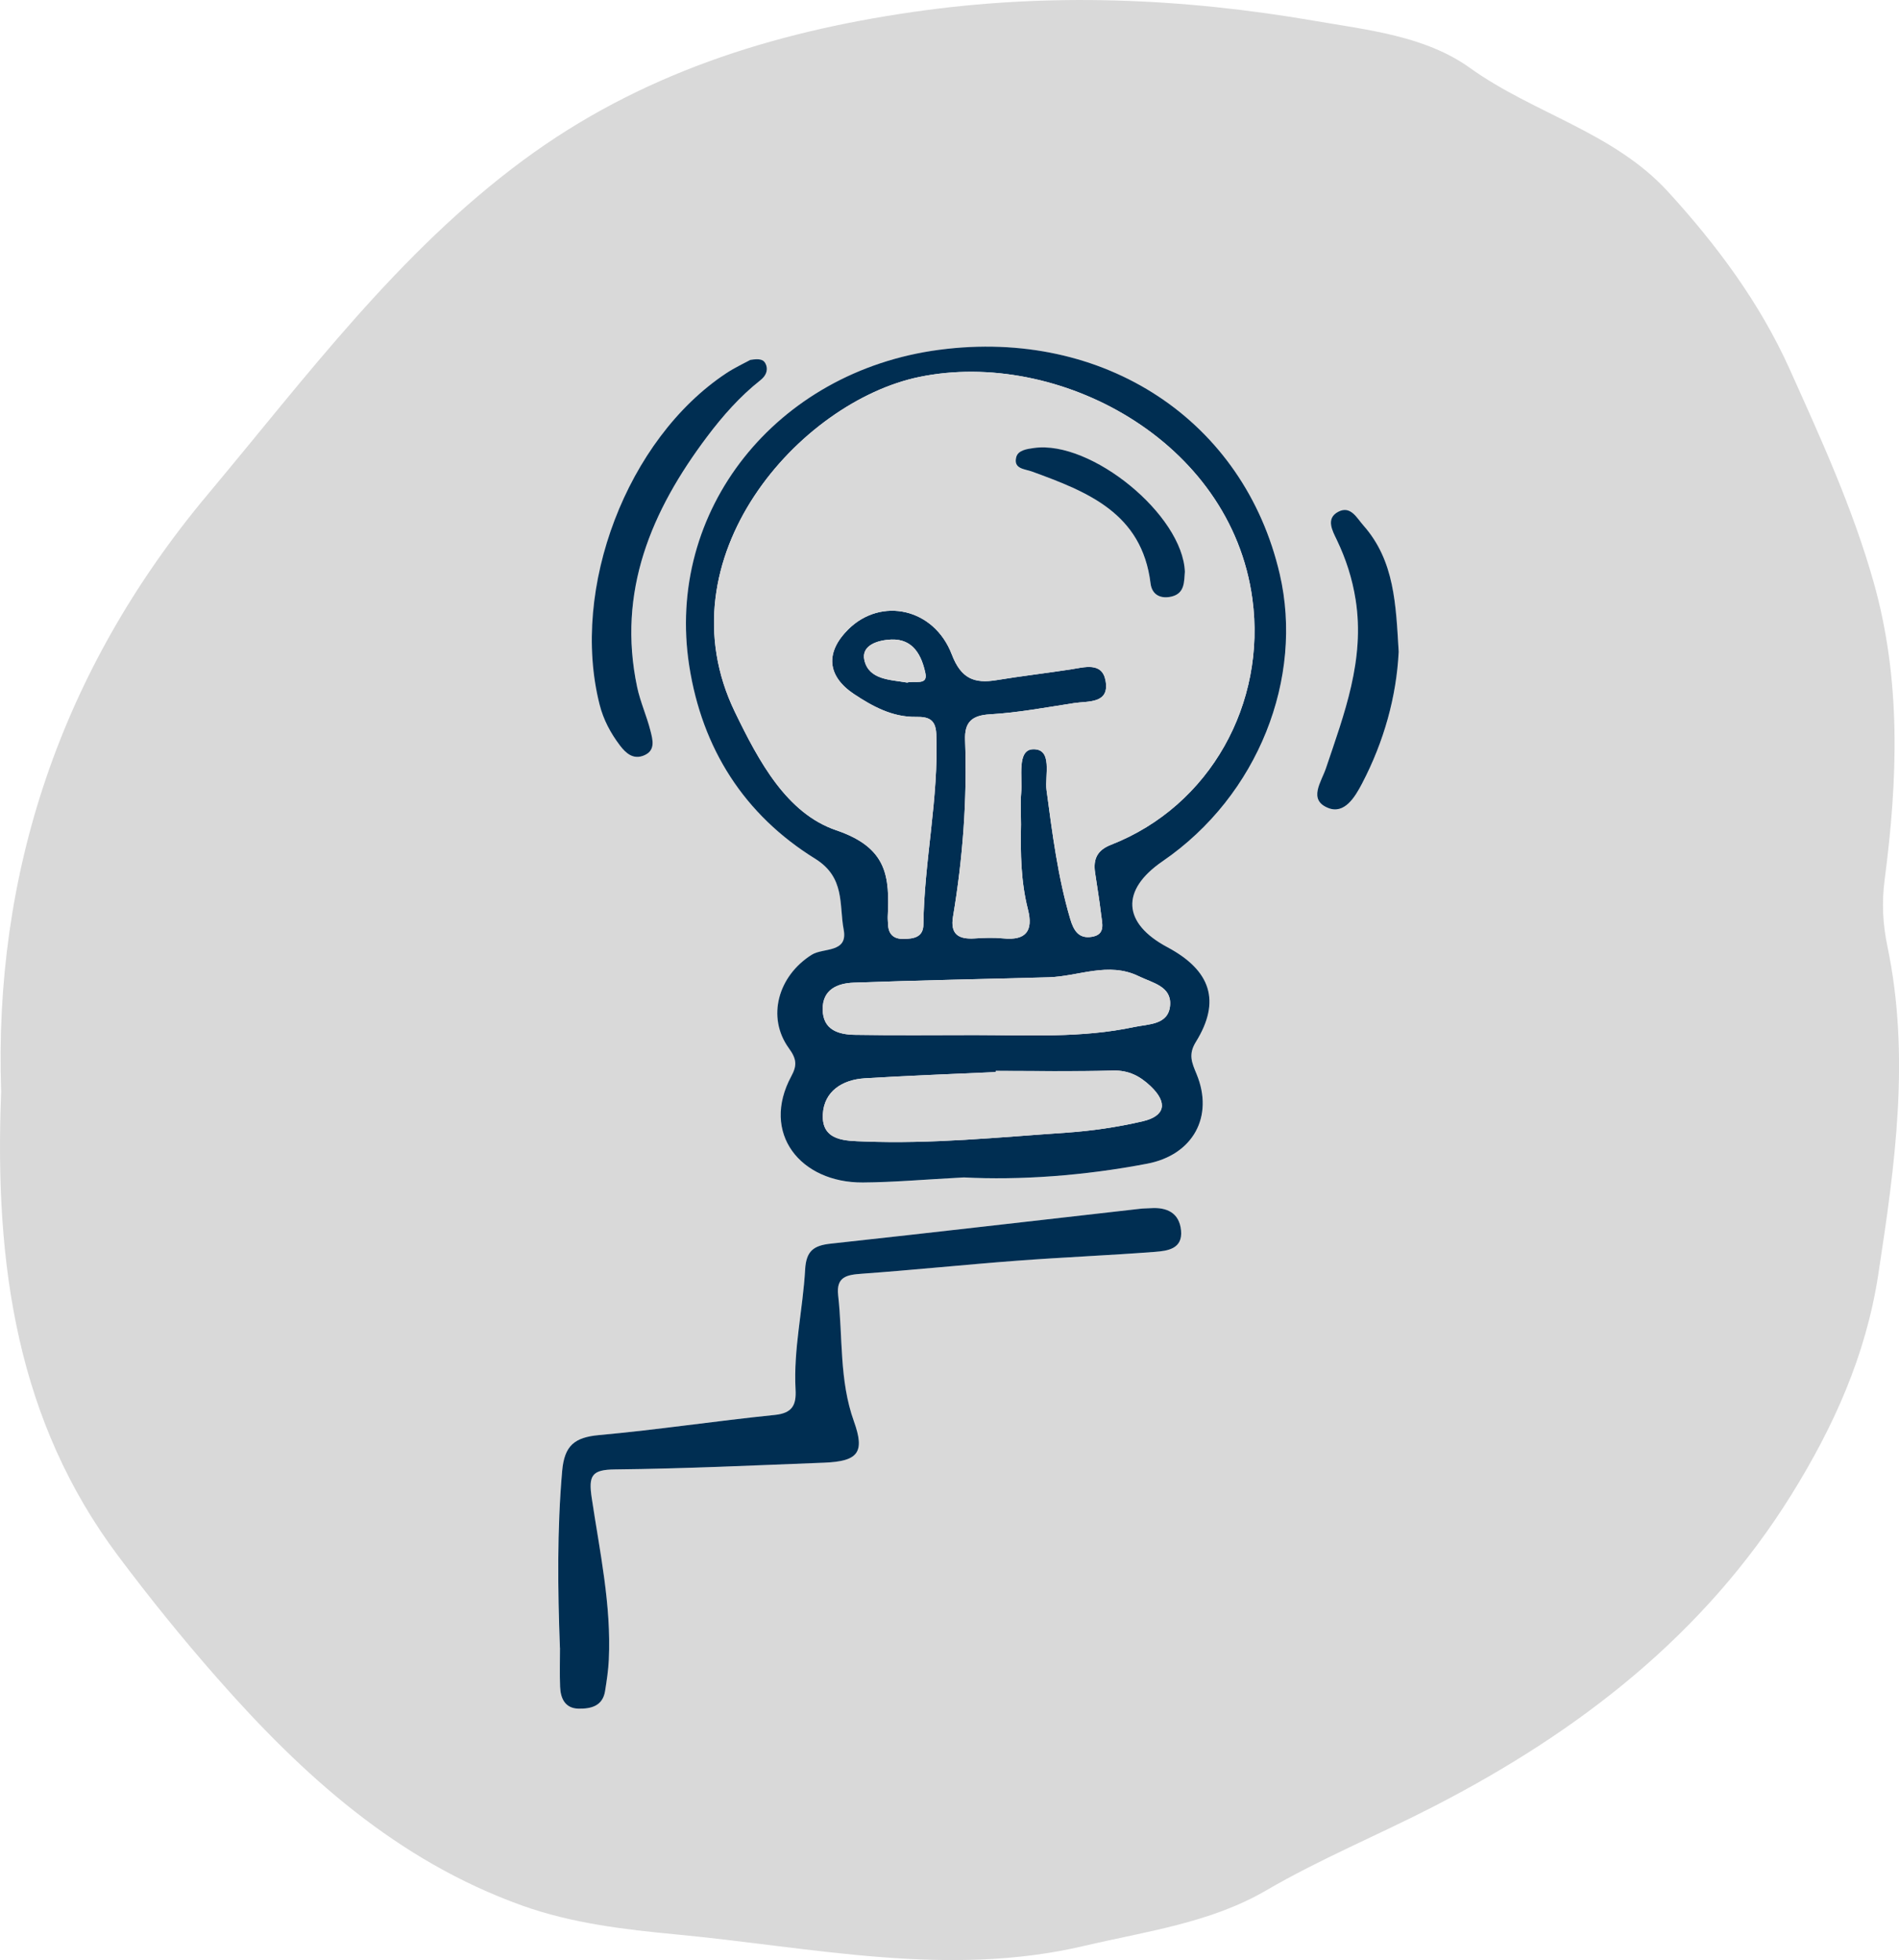
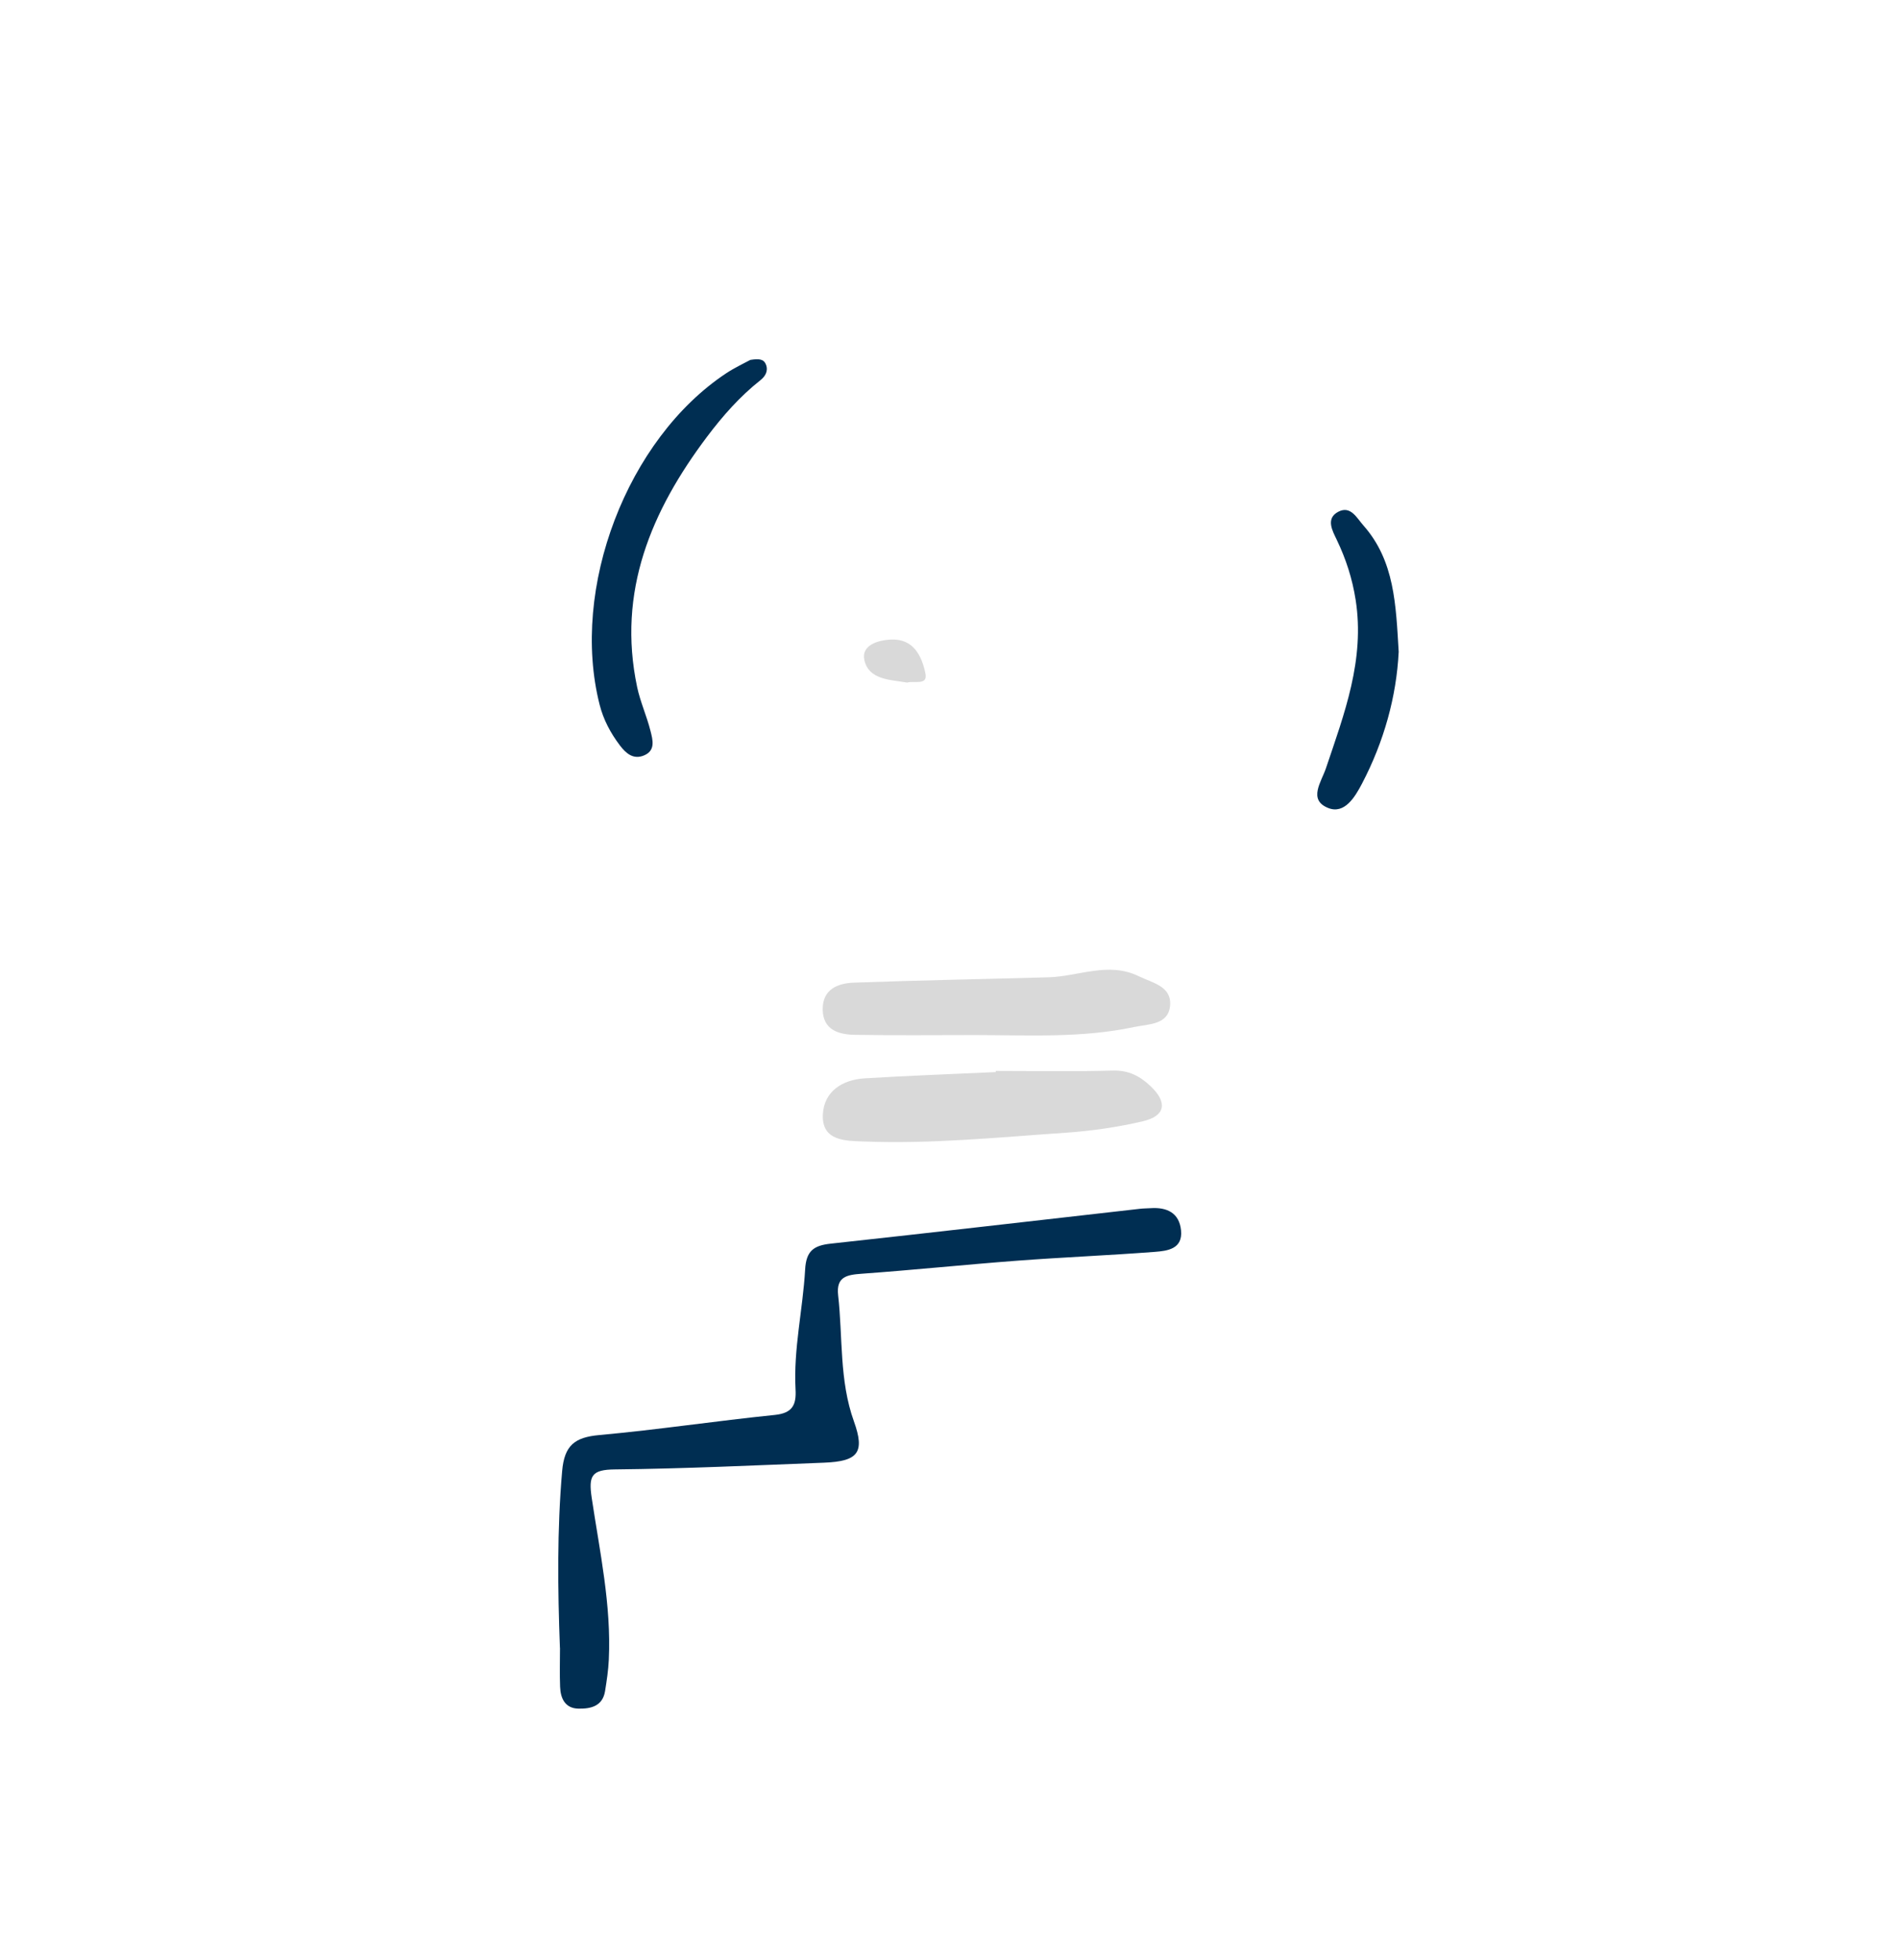
<svg xmlns="http://www.w3.org/2000/svg" id="uuid-d5b99e02-4cf3-4cec-a73b-2b2aee7c195a" viewBox="0 0 657.65 678.72">
  <defs>
    <style>.uuid-f365c8f1-fb7b-4646-96ee-8248ec8ed253{fill:#002e52;}.uuid-400fc694-f3ba-48ec-abc7-1329e69b0e4a{fill:#D9D9D9;}</style>
  </defs>
  <g id="uuid-a03487bc-5aca-462c-b784-c8035ba8dbe2">
-     <path class="uuid-400fc694-f3ba-48ec-abc7-1329e69b0e4a" d="m.4,378.12c-2.61-75.2,20.24-145.67,71.63-207.02,34.16-40.77,65.92-83.68,109.21-115.66,40.14-29.66,85.8-44.21,135.03-51.31,46.86-6.76,92.97-4.85,139.15,3.11,18.52,3.19,38.25,5.24,53.66,16.29,22.03,15.79,49.74,22.25,68.6,42.87,16.89,18.47,31.8,38.56,42.04,61.3,10.82,24.04,21.82,48.07,29.08,73.66,9.71,34.24,8.4,68.67,3.88,103.26-1.03,7.89-.67,15.29.95,23.04,7.97,38.13,2.64,75.79-3.17,113.73-4.29,28.02-15.49,52.71-30.04,76.13-30.21,48.6-73.68,82.19-124,108.06-19.22,9.88-39.22,18.11-57.97,29.04-19.31,11.26-41.66,14.17-63.05,19.2-47.19,11.1-93.9.5-140.79-3.94-18.43-1.75-36.64-3.87-53.98-10.11-43.11-15.51-75.67-44.86-105.5-78.8-12-13.65-23.36-27.71-34.17-42.14C6.12,492.34-2.04,438.52.4,378.12Zm333.41,29.6c19.29,1,41.51-.54,63.53-4.76,15.77-3.03,23.17-16.29,17.07-31.03-1.63-3.95-2.95-6.76-.23-11.15,8.71-14.06,5.22-24.73-9.88-32.78-15.51-8.26-16.28-19.74-1.66-29.76,33.3-22.83,48.88-63.58,40.59-99.36-12.35-53.35-60.88-85.25-117.9-77.75-56.63,7.45-94.99,55.73-86.61,109.48,4.47,28.67,19.04,51.53,43.6,66.75,10.48,6.49,8.25,15.93,9.88,24.55,1.55,8.18-7.09,6.22-11.01,8.67-11.62,7.26-15.82,21.6-7.95,32.44,2.68,3.69,2.84,5.91.83,9.64-10.68,19.73,3.12,36.95,24.77,36.81,10.63-.07,21.26-1.03,34.99-1.75Zm-139.9,162.9c0,4.5-.14,9.01.04,13.5.16,4.04,1.77,7.45,6.36,7.54,4.21.08,8.36-.82,9.21-6.07.58-3.6,1.13-7.24,1.3-10.88.91-18.96-3.15-37.46-5.92-56.02-1.16-7.76,0-9.78,8.07-9.87,24.12-.25,48.24-1.4,72.35-2.33,11.87-.46,14.26-3.52,10.38-14.32-5.1-14.21-3.83-29.08-5.46-43.65-.72-6.44,3.04-7.09,8.18-7.46,17.94-1.29,35.85-3.16,53.79-4.51,15.89-1.2,31.82-1.84,47.71-3.06,4.37-.34,9.71-.99,9.07-7.44-.6-6.04-4.84-8.07-10.51-7.69-1.22.08-2.46.07-3.68.21-35.73,4.05-71.44,8.19-107.18,12.08-5.8.63-8.44,2.46-8.81,8.94-.78,13.86-4.07,27.55-3.32,41.55.29,5.27-1.02,8.19-7.14,8.81-20.32,2.08-40.55,5.13-60.89,6.98-8.45.77-12.03,3.57-12.8,12.46-1.76,20.43-1.54,40.8-.77,61.22Zm65.98-445.99c-2.02,1.11-5.38,2.64-8.41,4.66-34.32,22.77-54.03,74.48-43.82,114.72,1.33,5.23,3.82,9.89,7.06,14.17,2.11,2.77,4.65,4.96,8.31,3.43,4.12-1.72,3.01-5.47,2.25-8.5-1.28-5.12-3.53-10.02-4.62-15.17-6.98-33.07,4.89-61.03,24.24-86.73,5.39-7.16,11.35-13.93,18.47-19.55,1.56-1.23,2.78-3.08,1.91-5.38-.71-1.85-2.22-2.16-5.38-1.64Zm224.49,101.18c-.98-16.33-1.38-31.55-12.2-43.8-2.35-2.66-4.44-7-8.71-4.78-4.5,2.34-1.97,6.71-.54,9.72,3.19,6.67,5.38,13.41,6.54,20.81,3.24,20.73-3.92,39.39-10.29,58.3-1.58,4.7-6.26,10.88.72,13.73,5.7,2.33,9.34-3.77,11.78-8.43,7.65-14.62,11.94-30.23,12.69-45.54Z" />
-     <path class="uuid-f365c8f1-fb7b-4646-96ee-8248ec8ed253" d="m333.81,407.71c-13.73.72-24.36,1.68-34.99,1.75-21.65.14-35.44-17.07-24.77-36.81,2.02-3.73,1.85-5.95-.83-9.64-7.87-10.84-3.67-25.18,7.95-32.44,3.92-2.45,12.56-.49,11.01-8.67-1.63-8.61.6-18.05-9.88-24.55-24.56-15.22-39.13-38.08-43.6-66.75-8.38-53.75,29.98-102.03,86.61-109.48,57.02-7.5,105.55,24.4,117.9,77.75,8.29,35.78-7.3,76.53-40.59,99.36-14.62,10.02-13.85,21.49,1.66,29.76,15.1,8.05,18.59,18.72,9.88,32.78-2.72,4.39-1.4,7.2.23,11.15,6.1,14.75-1.29,28.01-17.07,31.03-22.01,4.22-44.24,5.76-63.53,4.76Zm19.78-122.1c0-3.69-.27-7.39.06-11.05.49-5.49-1.53-14.9,4.06-15.11,7.03-.26,4.06,9.21,4.72,14.15,2.02,15.02,3.89,30,8.2,44.6,1.19,4.04,2.94,6.95,7.51,6.19,4.85-.8,3.53-4.71,3.18-7.8-.56-4.87-1.41-9.7-2.1-14.55-.65-4.6.78-7.65,5.52-9.51,34.5-13.49,53.85-49.12,48.98-85.12-7.45-55.15-67.62-86.69-115.26-76.9-41.57,8.55-89.76,62.77-63.93,116.08,8.28,17.1,17.94,35.09,35.08,40.91,17.8,6.05,18.48,16.11,17.83,29.98-.04.81.08,1.64.1,2.45.07,3.5,1.87,5.26,5.35,5.2,3.45-.05,6.85-.5,6.9-5.02.27-22.05,5.35-43.77,4.46-65.92-.21-5.24-2.88-6.01-7.03-5.95-8.14.12-15-3.6-21.45-7.89-9.42-6.27-10-14.5-1.98-22.44,11.35-11.25,29.7-7.34,35.83,8.7,3.21,8.41,7.81,10.18,15.57,8.89,8.46-1.4,17-2.38,25.48-3.68,4.86-.74,11.02-2.73,12.21,3.92,1.43,8.02-5.99,6.97-10.89,7.72-9.71,1.48-19.41,3.33-29.18,3.89-6.48.37-8.8,2.94-8.58,8.91.75,20.52-.78,40.88-4.18,61.12-1.06,6.28,2.07,7.95,7.61,7.57,3.26-.22,6.57-.32,9.81,0,7.86.77,10.41-2.62,8.52-10.05-2.45-9.62-2.6-19.45-2.4-29.29Zm-8.76,85.22c0,.13,0,.26,0,.39-15.14.7-30.28,1.24-45.41,2.17-7.73.48-14.04,4.51-14.46,12.44-.5,9.45,8.14,9.18,14.29,9.43,23.33.93,46.58-1.46,69.83-3.04,8.94-.61,17.92-1.92,26.64-3.95,7.87-1.83,8.74-6.46,2.74-12.16-3.7-3.51-7.61-5.56-13.07-5.41-13.51.38-27.04.12-40.57.12Zm-7.11-12.42c18.38.02,36.88,1.09,55.04-2.78,4.98-1.06,11.96-.67,12.46-7.59.47-6.54-6.12-7.68-10.84-9.99-10.54-5.15-20.86.07-31.27.36-22.49.63-44.98,1.03-67.46,1.86-5.6.2-10.84,2.34-10.75,9.3.09,7.07,5.47,8.67,11.09,8.76,13.91.24,27.82.08,41.73.08Zm-23.59-122.05c2.53-.79,7.28,1.19,6.34-3.28-1.26-5.94-4.1-11.95-11.84-11.63-4.56.19-10.48,1.96-9.28,7.16,1.58,6.86,9.06,6.73,14.79,7.74Z" />
    <path class="uuid-f365c8f1-fb7b-4646-96ee-8248ec8ed253" d="m193.91,570.61c-.77-20.42-1-40.79.77-61.22.77-8.89,4.34-11.69,12.8-12.46,20.34-1.85,40.57-4.91,60.89-6.98,6.12-.63,7.43-3.54,7.14-8.81-.76-14,2.54-27.69,3.32-41.55.36-6.48,3.01-8.3,8.81-8.94,35.74-3.89,71.46-8.04,107.18-12.08,1.22-.14,2.45-.13,3.68-.21,5.67-.38,9.91,1.65,10.51,7.69.64,6.45-4.7,7.1-9.07,7.44-15.89,1.22-31.82,1.86-47.71,3.06-17.94,1.35-35.84,3.22-53.79,4.51-5.14.37-8.91,1.01-8.18,7.46,1.64,14.57.36,29.44,5.46,43.65,3.88,10.8,1.49,13.86-10.38,14.32-24.11.93-48.23,2.08-72.35,2.33-8.07.08-9.23,2.1-8.07,9.87,2.77,18.56,6.82,37.06,5.92,56.02-.17,3.64-.72,7.27-1.3,10.88-.85,5.26-5,6.15-9.21,6.07-4.59-.09-6.2-3.49-6.36-7.54-.18-4.49-.04-9-.04-13.5Z" />
    <path class="uuid-f365c8f1-fb7b-4646-96ee-8248ec8ed253" d="m259.89,124.62c3.16-.51,4.68-.21,5.38,1.64.88,2.3-.35,4.15-1.91,5.38-7.12,5.62-13.08,12.39-18.47,19.55-19.35,25.7-31.22,53.66-24.24,86.73,1.09,5.15,3.34,10.05,4.62,15.17.76,3.03,1.87,6.79-2.25,8.5-3.65,1.52-6.2-.66-8.31-3.43-3.25-4.28-5.74-8.94-7.06-14.17-10.22-40.25,9.5-91.95,43.82-114.72,3.04-2.01,6.39-3.55,8.41-4.66Z" />
    <path class="uuid-f365c8f1-fb7b-4646-96ee-8248ec8ed253" d="m484.38,225.79c-.76,15.31-5.04,30.92-12.69,45.54-2.44,4.66-6.08,10.76-11.78,8.43-6.98-2.84-2.3-9.02-.72-13.73,6.37-18.91,13.53-37.57,10.29-58.3-1.16-7.4-3.35-14.14-6.54-20.81-1.44-3.01-3.97-7.38.54-9.72,4.26-2.22,6.36,2.12,8.71,4.78,10.82,12.25,11.22,27.47,12.2,43.8Z" />
-     <path class="uuid-400fc694-f3ba-48ec-abc7-1329e69b0e4a" d="m353.59,285.61c-.21,9.84-.05,19.67,2.4,29.29,1.89,7.43-.65,10.82-8.52,10.05-3.24-.32-6.56-.22-9.81,0-5.55.38-8.67-1.3-7.61-7.57,3.4-20.23,4.93-40.6,4.18-61.12-.22-5.97,2.1-8.54,8.58-8.91,9.77-.55,19.48-2.4,29.18-3.89,4.9-.75,12.32.3,10.89-7.72-1.19-6.65-7.35-4.66-12.21-3.92-8.48,1.3-17.02,2.28-25.48,3.68-7.76,1.29-12.35-.47-15.57-8.89-6.13-16.04-24.48-19.95-35.83-8.7-8.01,7.94-7.44,16.18,1.98,22.44,6.45,4.29,13.31,8.01,21.45,7.89,4.15-.06,6.82.71,7.03,5.95.89,22.15-4.19,43.87-4.46,65.92-.05,4.52-3.45,4.97-6.9,5.02-3.48.05-5.28-1.71-5.35-5.2-.02-.82-.13-1.64-.1-2.45.65-13.87-.03-23.93-17.83-29.98-17.14-5.82-26.79-23.82-35.08-40.91-25.82-53.31,22.37-107.53,63.93-116.08,47.64-9.79,107.81,21.75,115.26,76.9,4.87,36-14.48,71.64-48.98,85.12-4.74,1.85-6.17,4.91-5.52,9.51.69,4.85,1.54,9.68,2.1,14.55.35,3.09,1.67,7-3.18,7.8-4.56.75-6.31-2.16-7.51-6.19-4.31-14.6-6.18-29.57-8.2-44.6-.66-4.95,2.31-14.41-4.72-14.15-5.59.21-3.56,9.62-4.06,15.11-.33,3.66-.06,7.36-.06,11.05Zm56.73-87.53c-.69-19.77-32.48-45.67-52.2-42.94-2.47.34-5.59.74-6.21,3.2-1.03,4.08,2.98,4.06,5.47,4.97,19.24,7.01,38.07,14.39,41.05,38.72.5,4.04,3.6,5.44,7.26,4.57,4.7-1.12,4.32-5.29,4.62-8.51Z" />
    <path class="uuid-400fc694-f3ba-48ec-abc7-1329e69b0e4a" d="m344.83,370.83c13.52,0,27.05.25,40.57-.12,5.46-.15,9.37,1.9,13.07,5.41,6,5.7,5.12,10.33-2.74,12.16-8.72,2.03-17.71,3.34-26.64,3.95-23.25,1.58-46.5,3.96-69.83,3.04-6.15-.24-14.79.03-14.29-9.43.42-7.92,6.74-11.96,14.46-12.44,15.12-.93,30.27-1.47,45.41-2.17,0-.13,0-.26,0-.39Z" />
    <path class="uuid-400fc694-f3ba-48ec-abc7-1329e69b0e4a" d="m337.73,358.41c-13.91,0-27.83.16-41.73-.08-5.61-.1-10.99-1.7-11.09-8.76-.09-6.96,5.15-9.09,10.75-9.3,22.48-.82,44.97-1.23,67.46-1.86,10.42-.29,20.73-5.51,31.27-.36,4.72,2.3,11.31,3.45,10.84,9.99-.5,6.92-7.48,6.53-12.46,7.59-18.16,3.87-36.66,2.8-55.04,2.78Z" />
    <path class="uuid-400fc694-f3ba-48ec-abc7-1329e69b0e4a" d="m314.14,236.36c-5.72-1.01-13.21-.88-14.79-7.74-1.19-5.2,4.72-6.98,9.28-7.16,7.74-.32,10.58,5.69,11.84,11.63.95,4.47-3.81,2.49-6.34,3.28Z" />
-     <path class="uuid-f365c8f1-fb7b-4646-96ee-8248ec8ed253" d="m410.33,198.07c-.3,3.22.08,7.39-4.62,8.51-3.66.87-6.77-.52-7.26-4.57-2.98-24.33-21.81-31.7-41.05-38.72-2.49-.91-6.51-.88-5.47-4.97.62-2.45,3.74-2.86,6.21-3.2,19.72-2.73,51.5,23.17,52.2,42.94Z" />
  </g>
</svg>